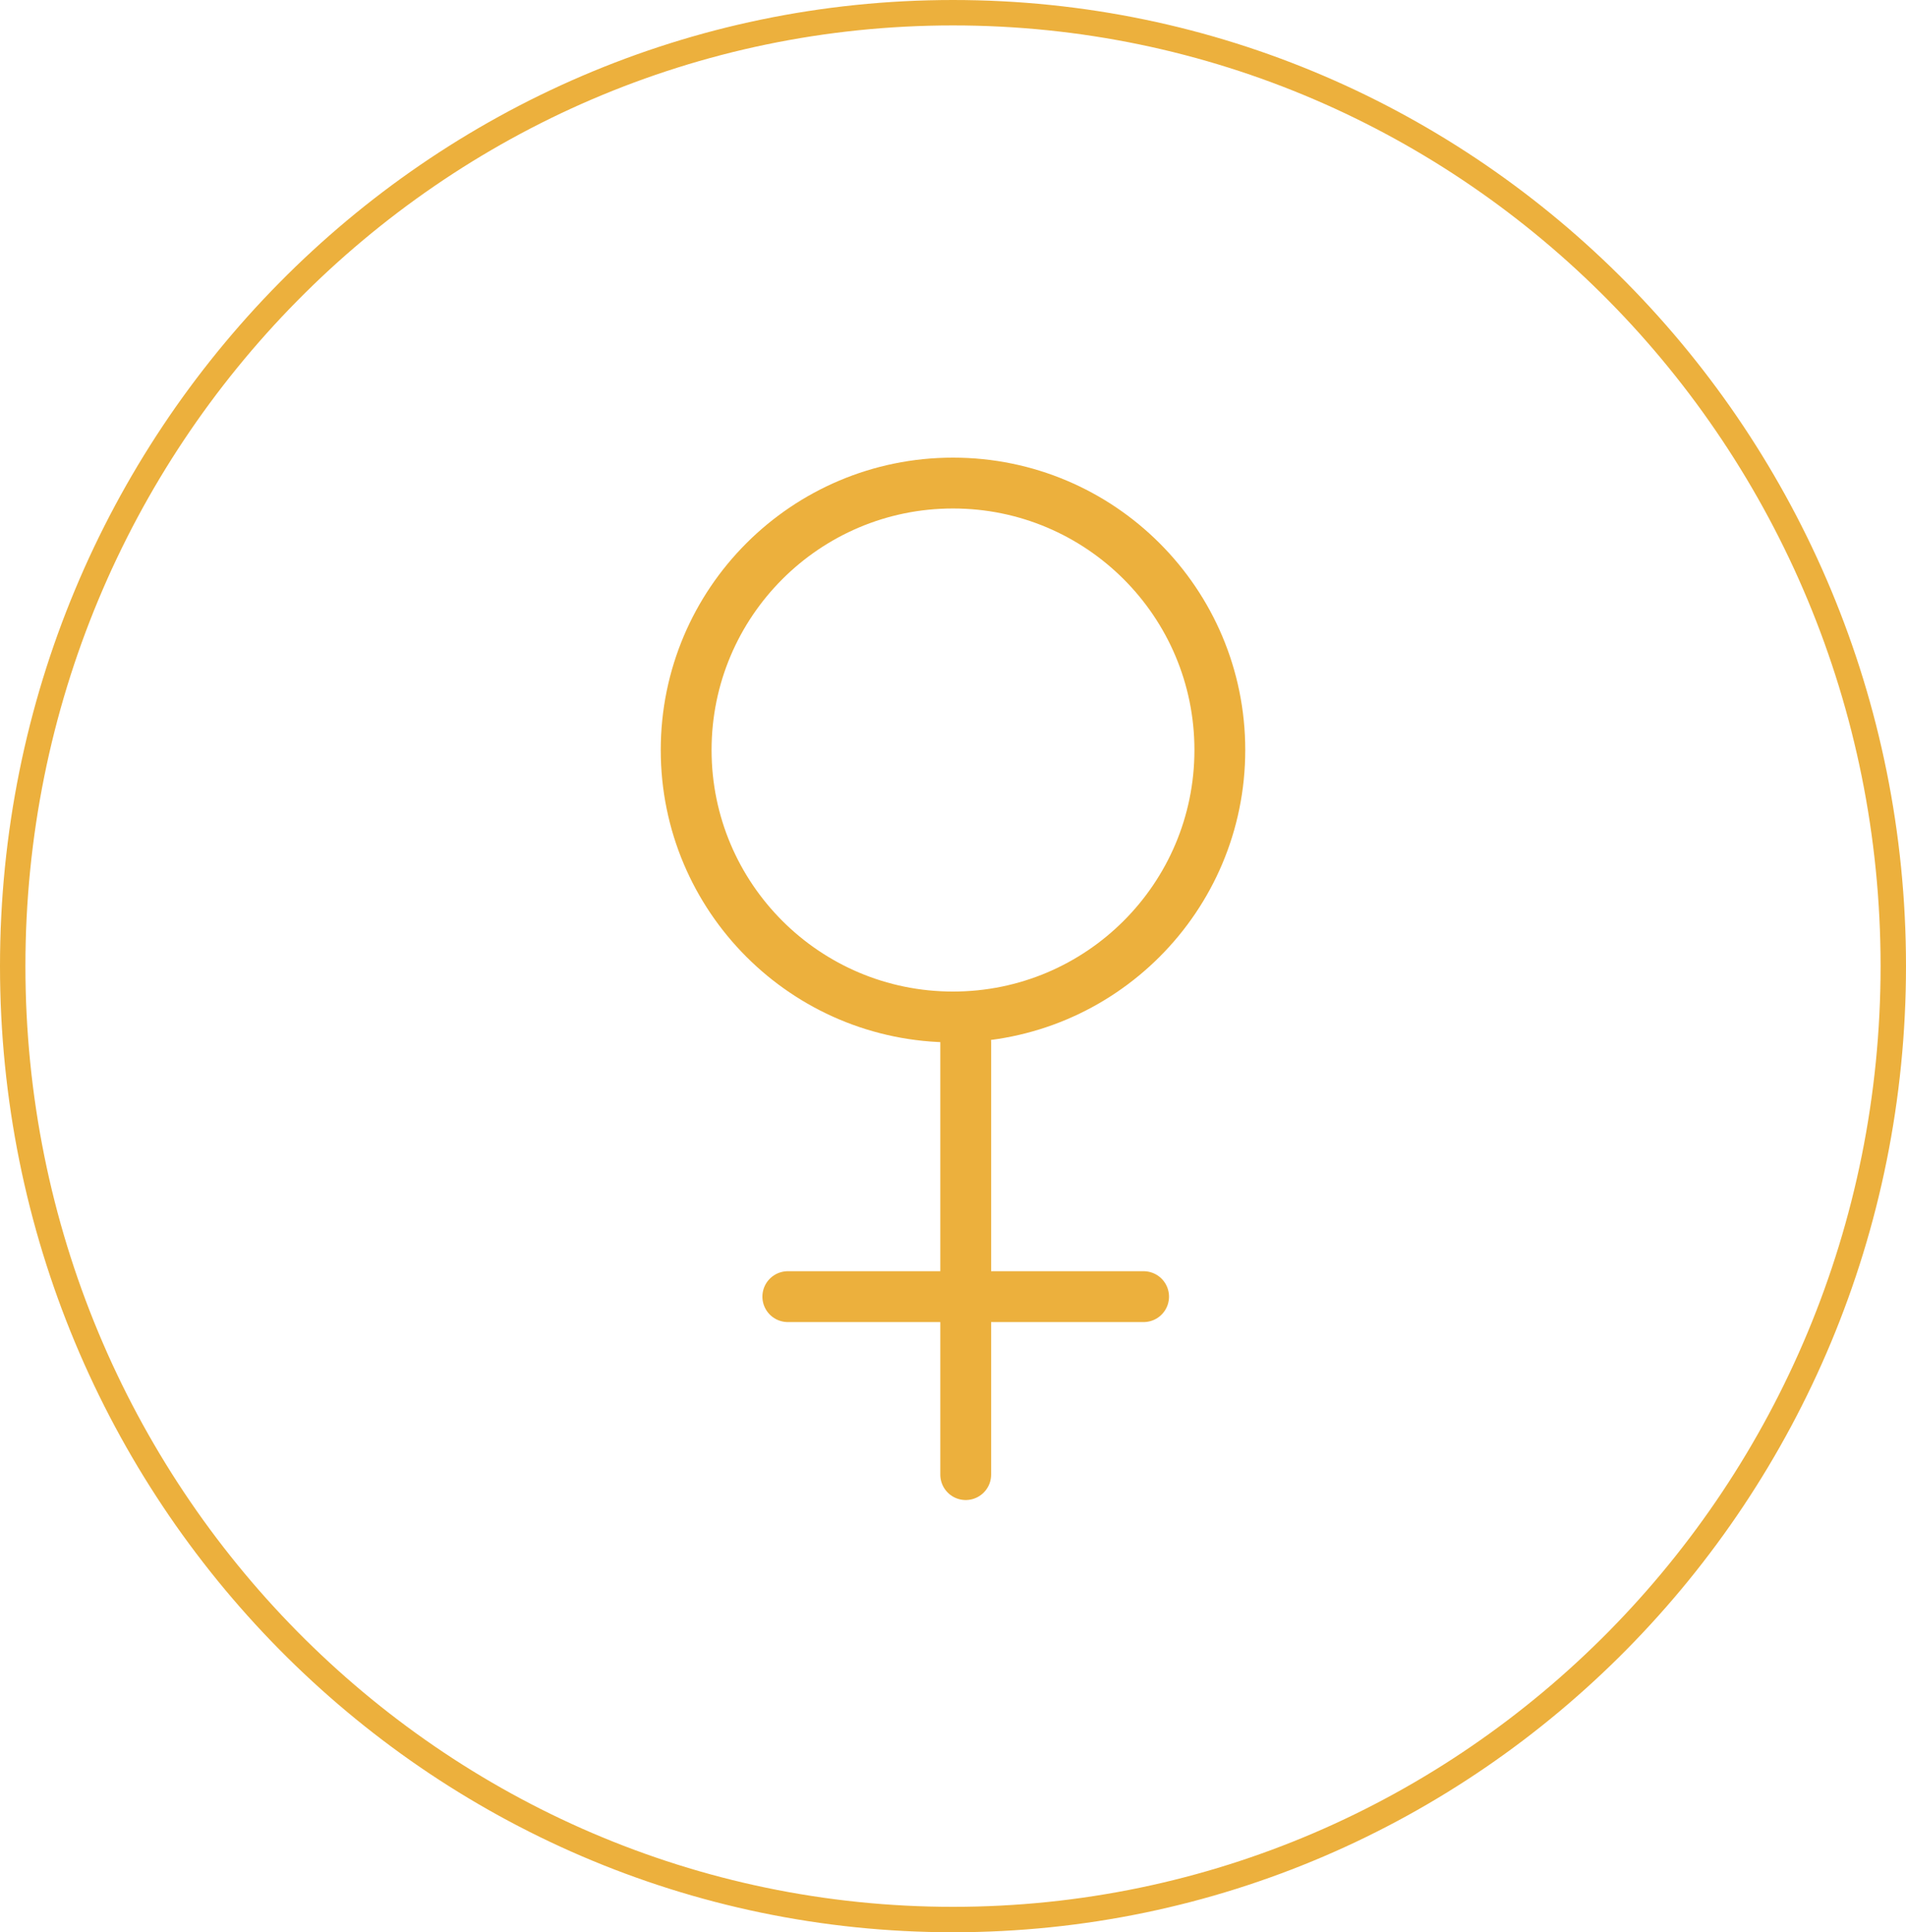
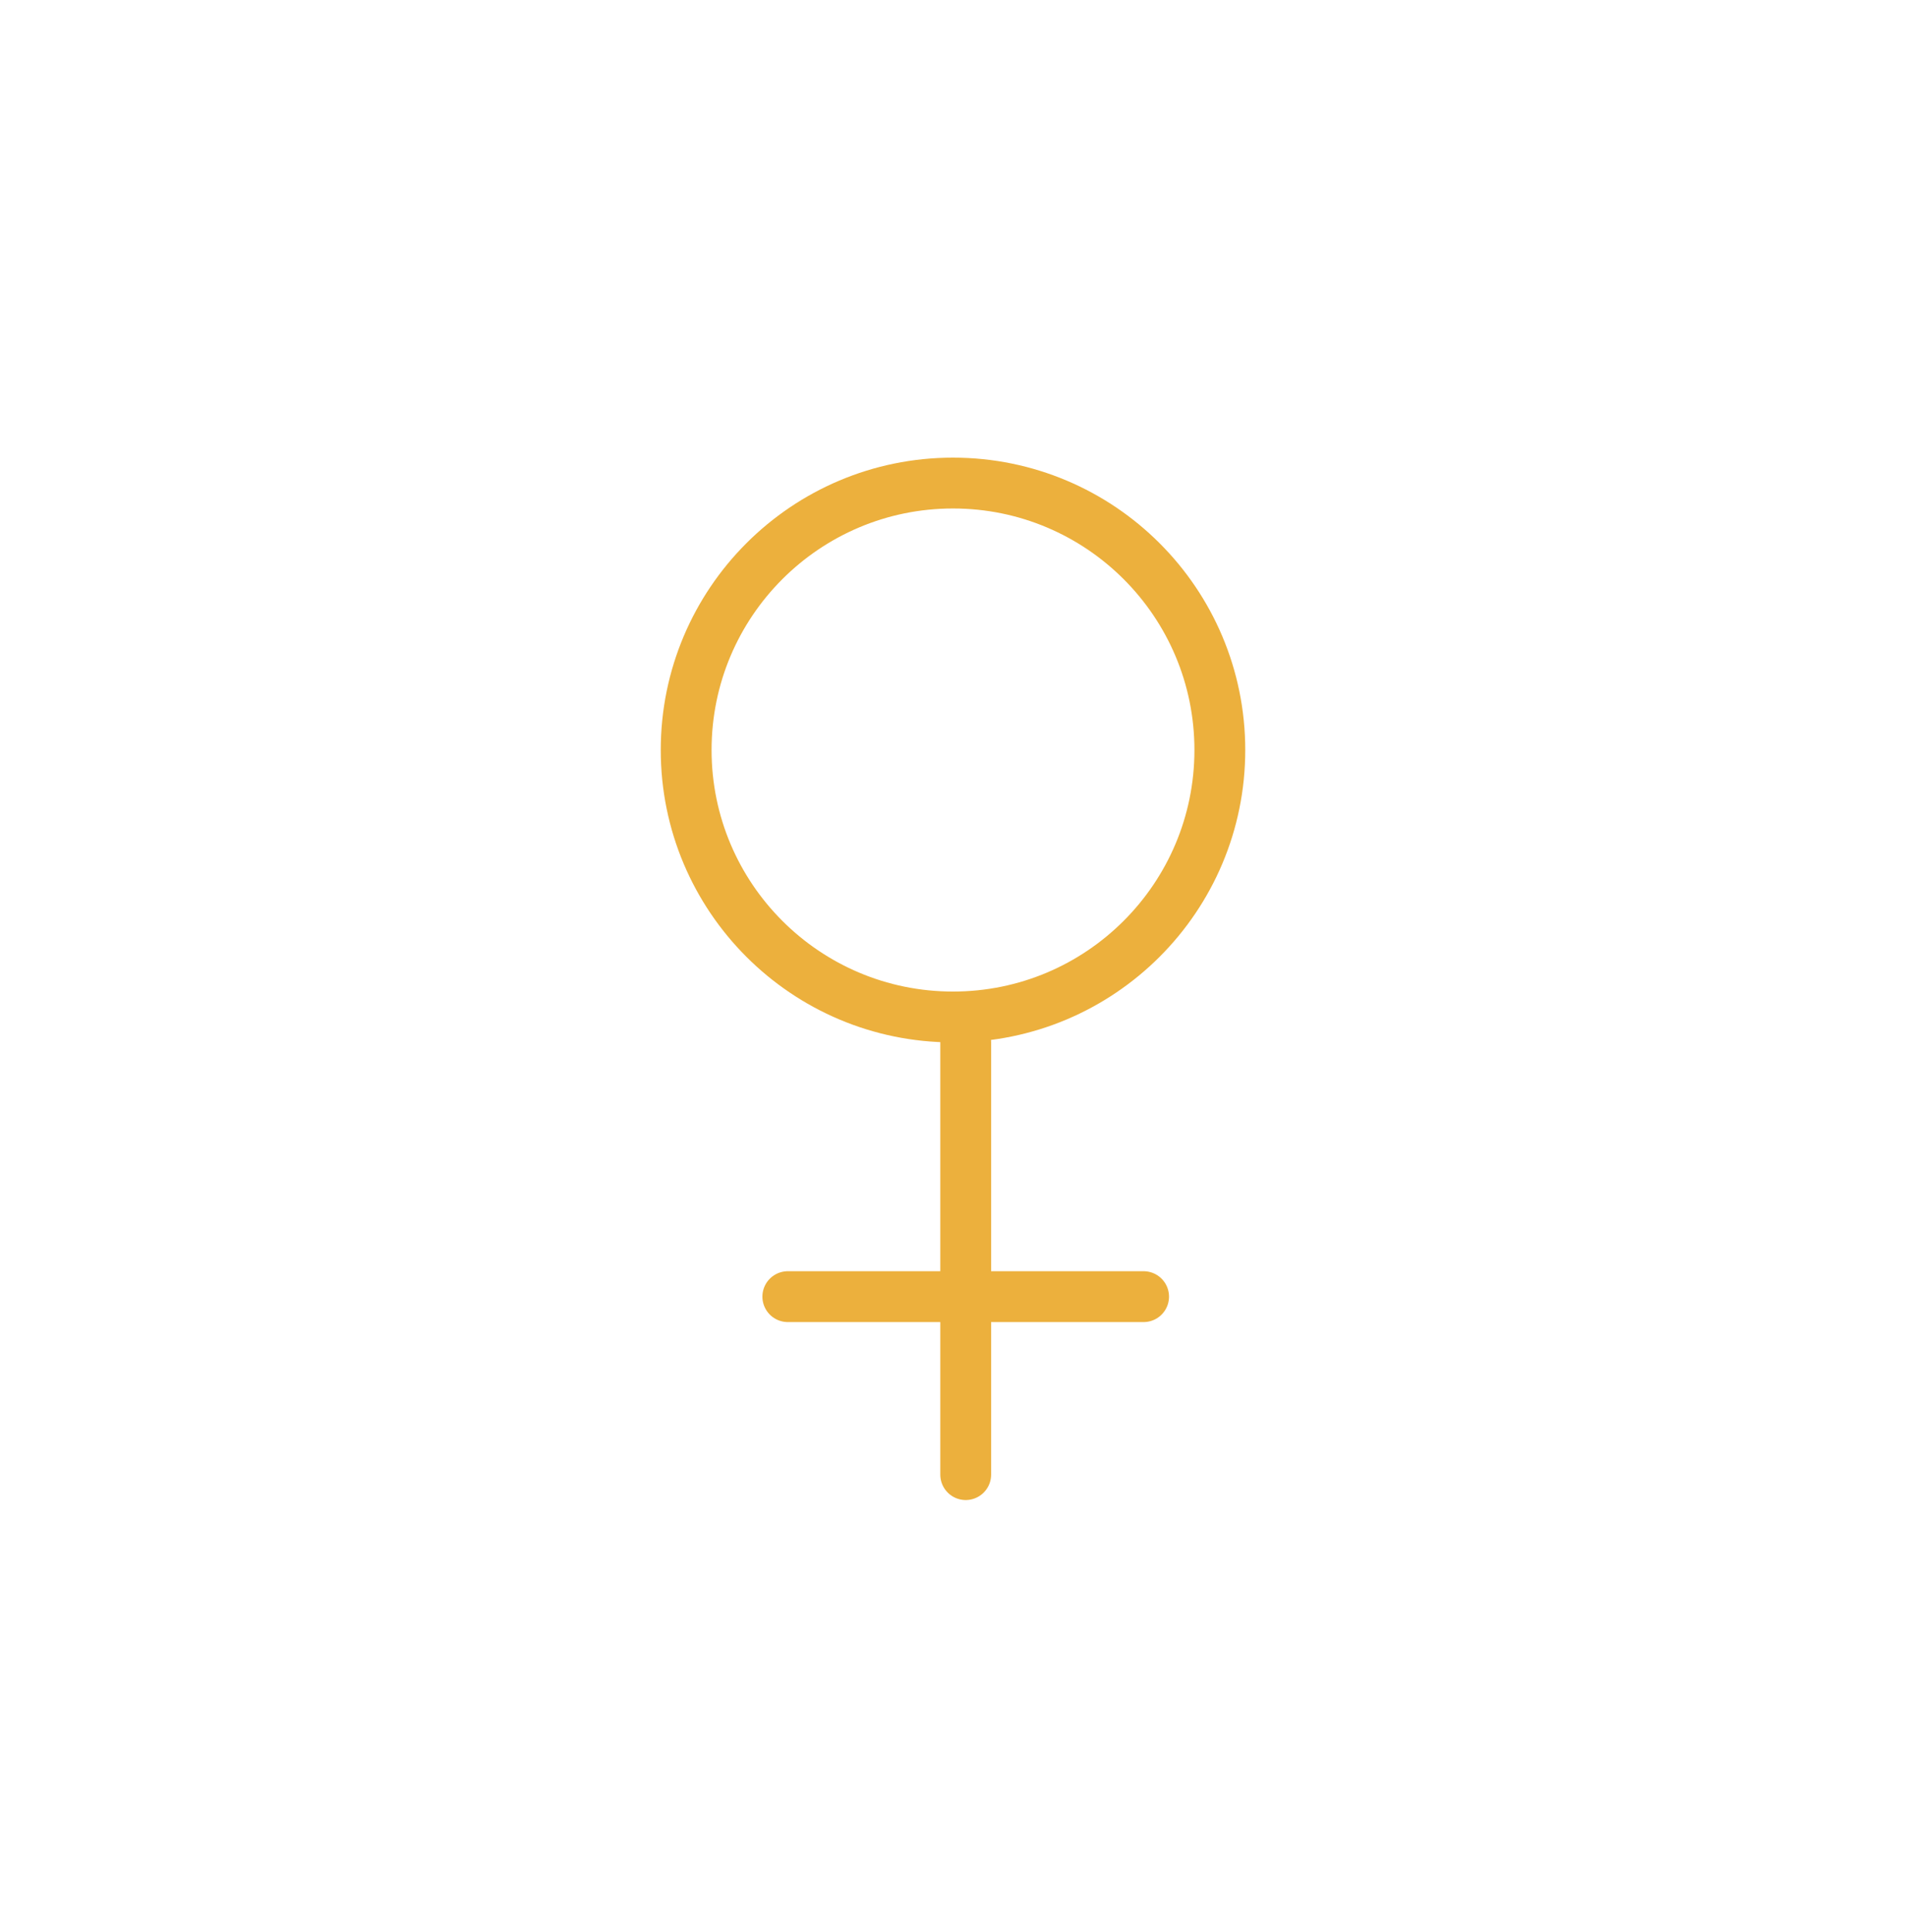
<svg xmlns="http://www.w3.org/2000/svg" width="75" height="76" viewBox="0 0 75 76" fill="none">
-   <path d="M74.5 38C74.5 58.717 57.928 75.5 37.5 75.5C17.072 75.5 0.5 58.717 0.5 38C0.5 17.283 17.072 0.5 37.5 0.5C57.928 0.5 74.5 17.283 74.5 38Z" stroke="#ECB03D" />
  <circle cx="37.5" cy="29.5" r="10.5" stroke="#ECB03D" stroke-width="2" />
  <path d="M38 41V58" stroke="#ECB03D" stroke-width="2" stroke-linecap="round" />
  <path d="M45 51H31" stroke="#ECB03D" stroke-width="2" stroke-linecap="round" />
</svg>